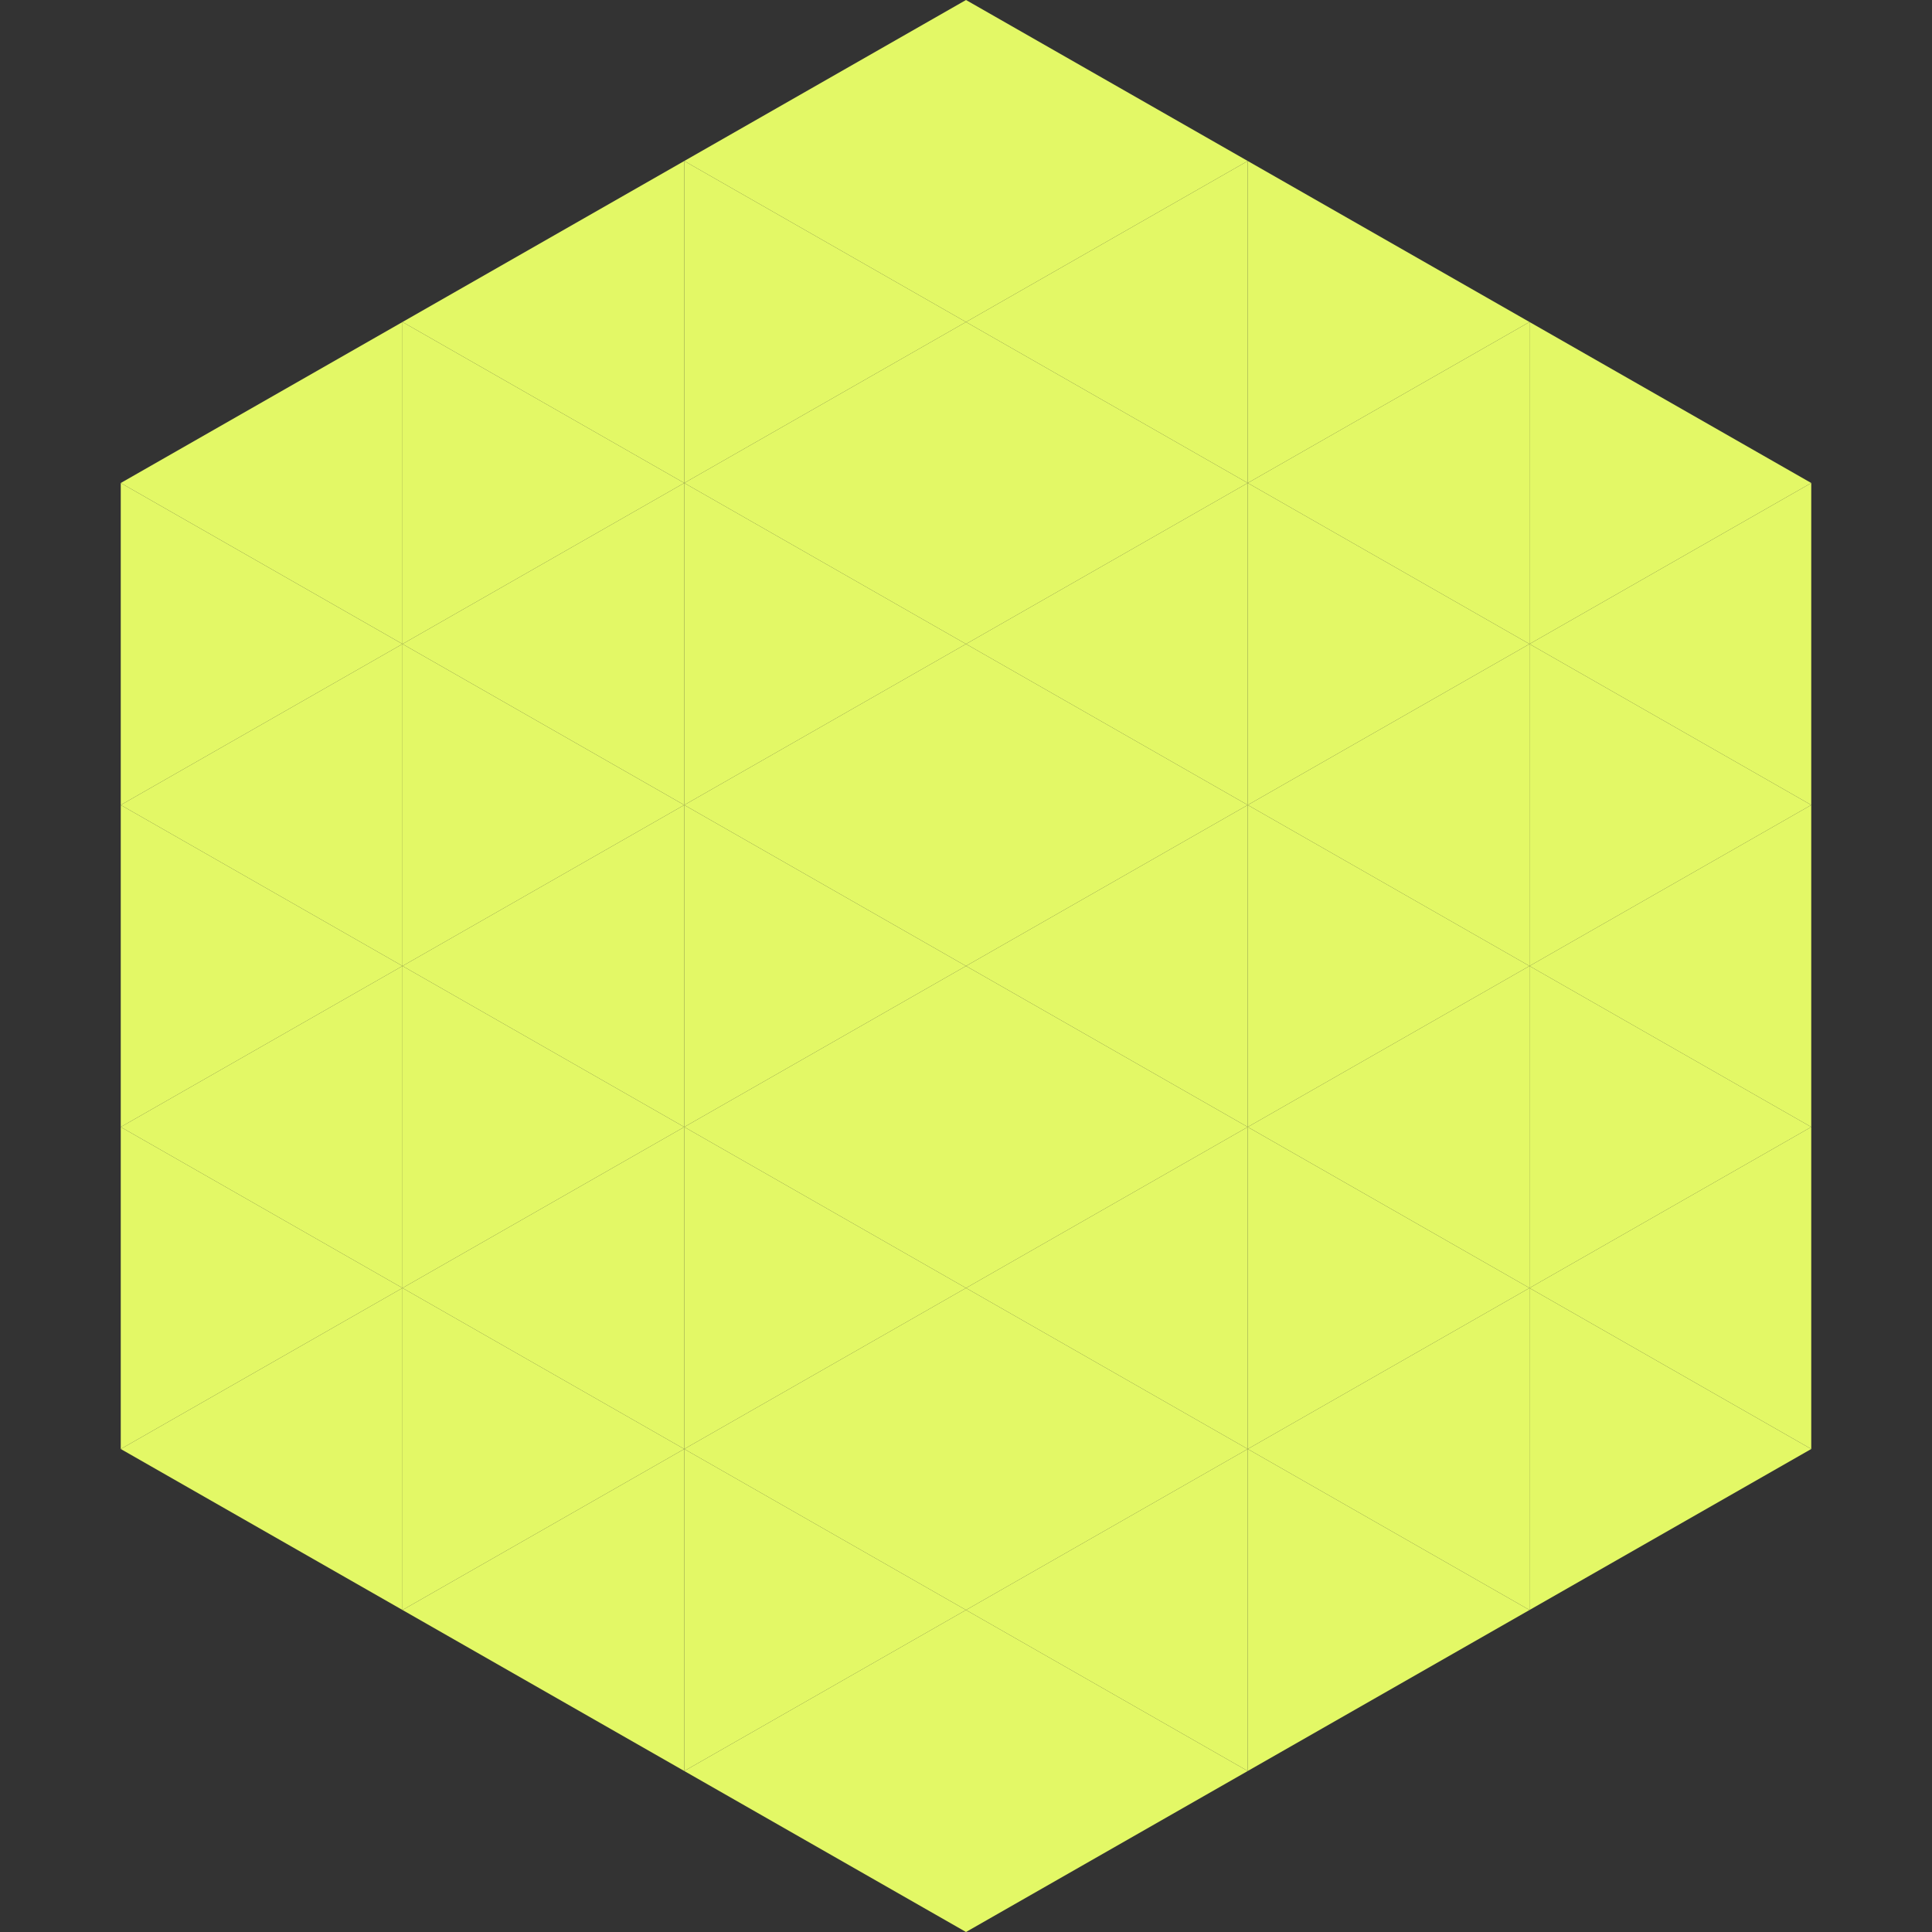
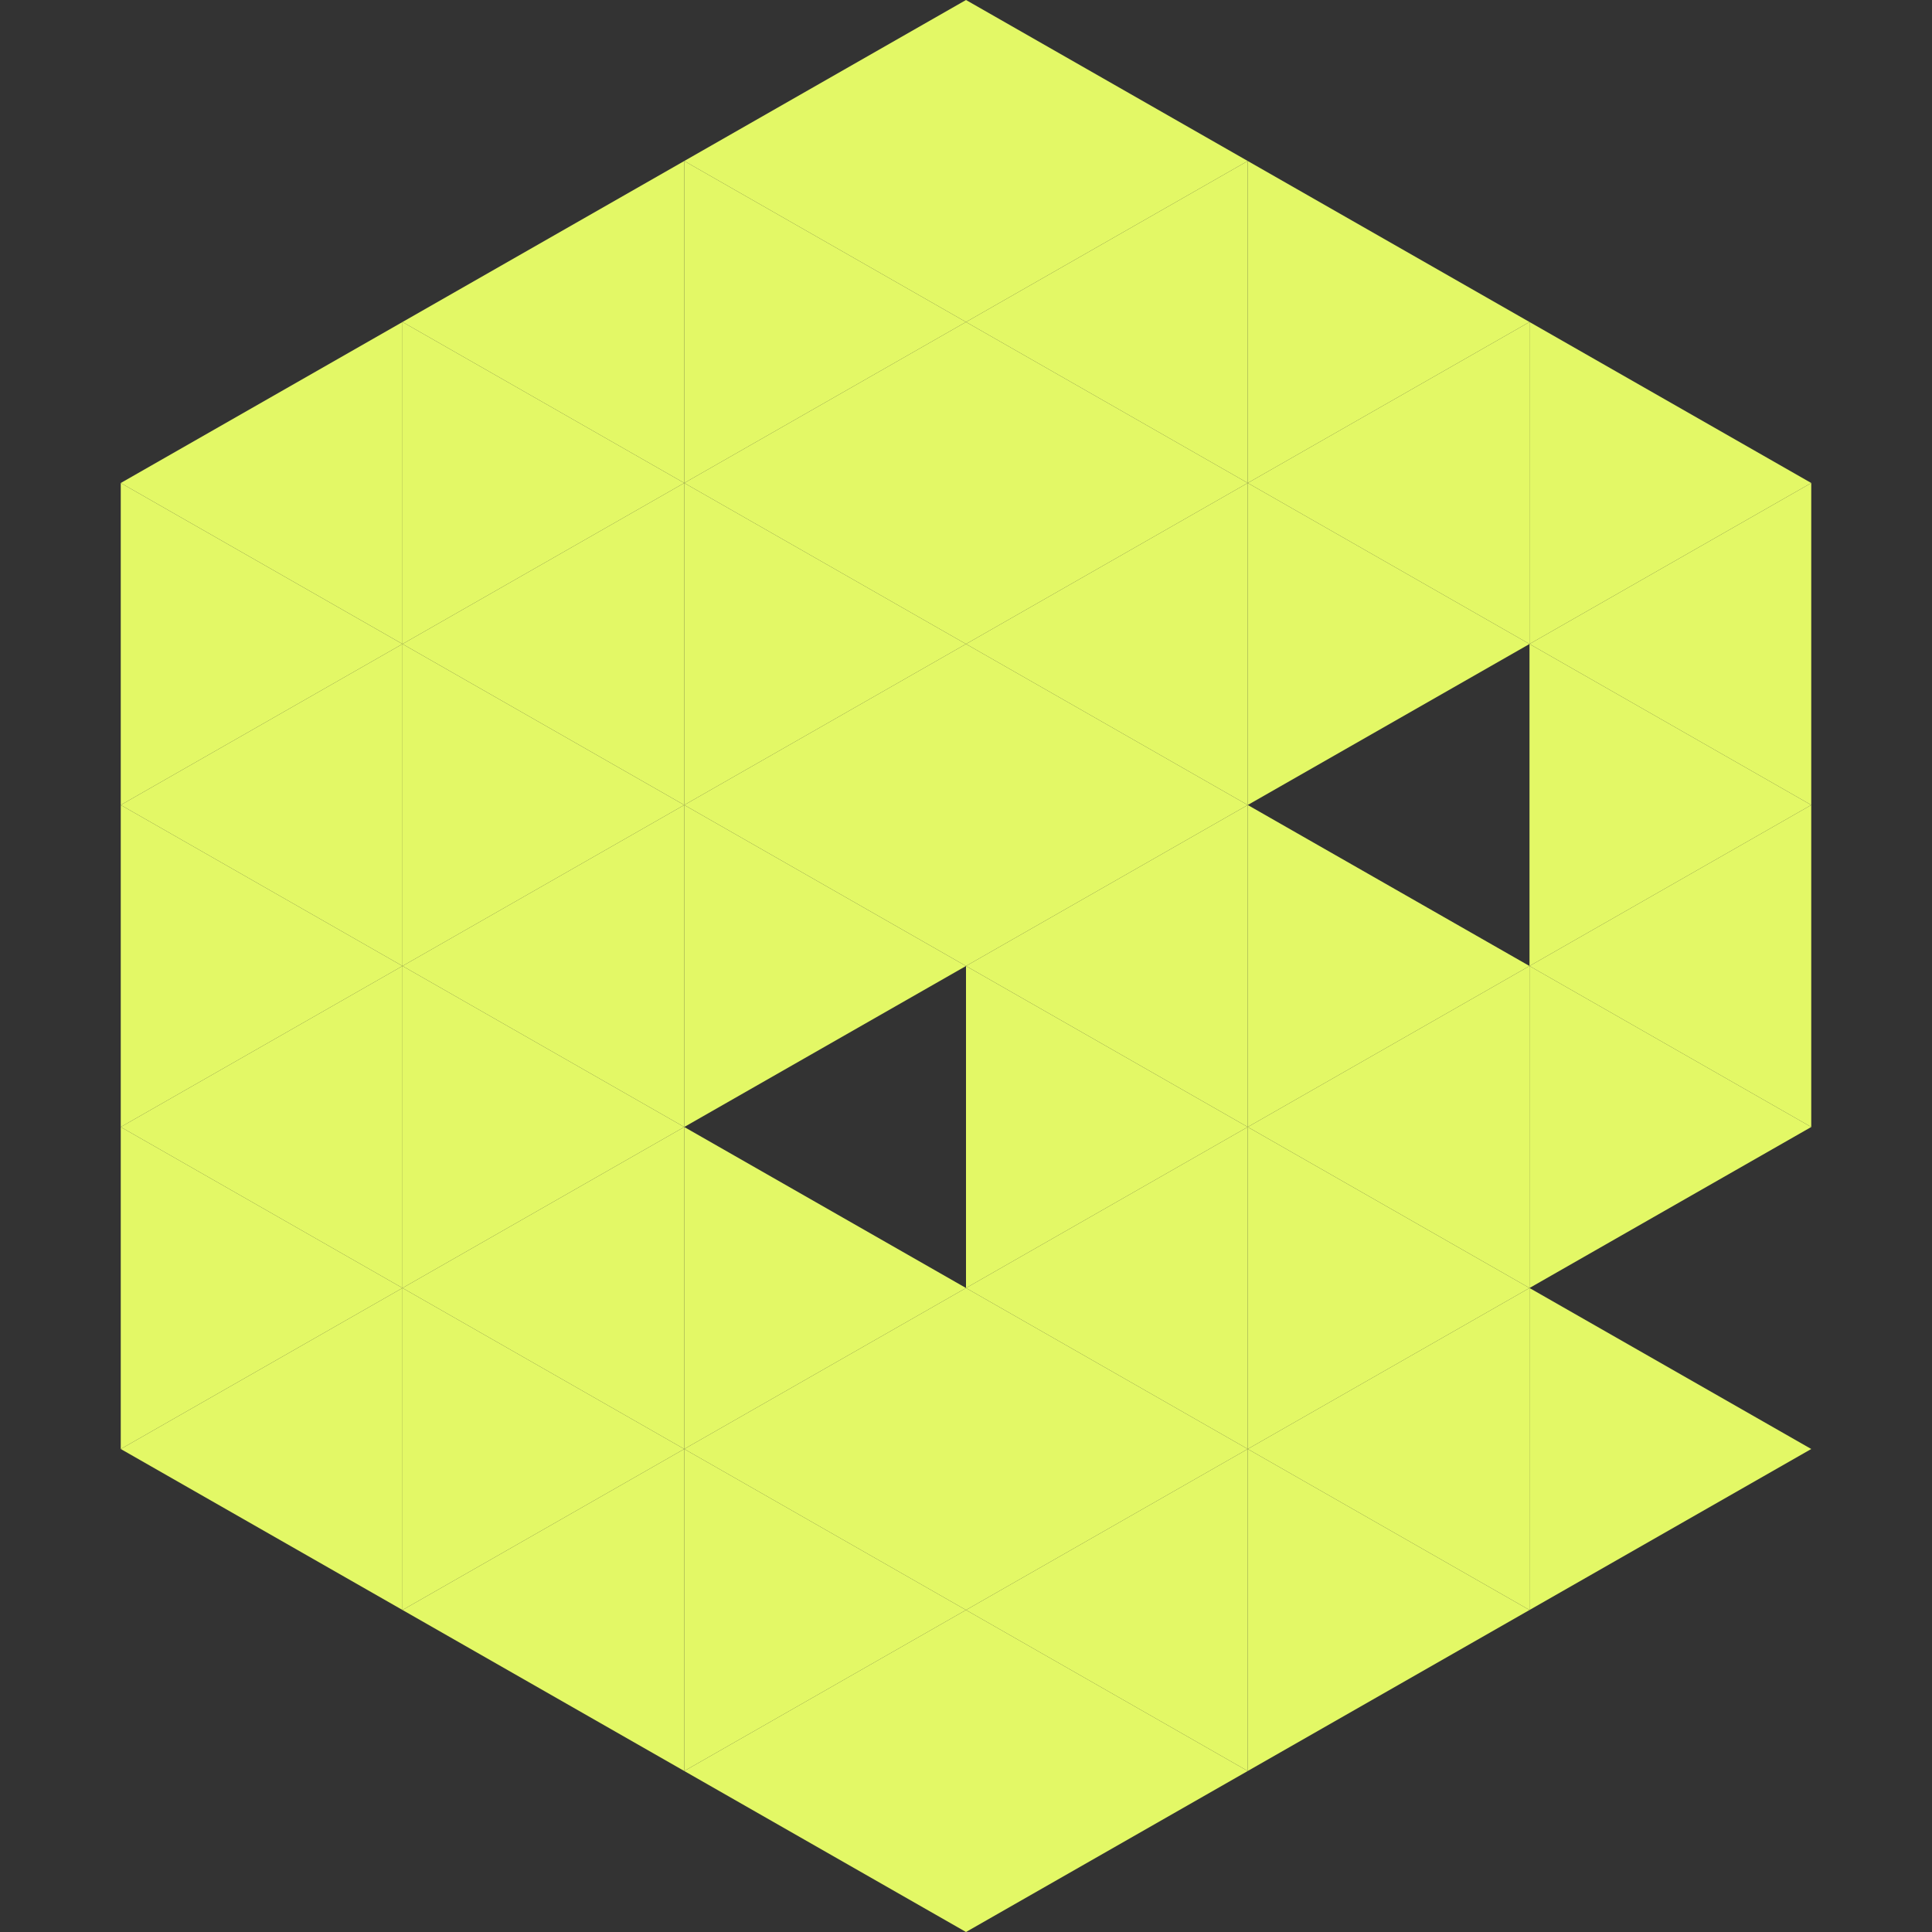
<svg xmlns="http://www.w3.org/2000/svg" width="240" height="240">
  <rect width="100%" height="100%" fill="#333333" stroke="none" />
  <polygon points="50,40 15,60 50,80" style="fill:rgb(227,248,102)" />
  <polygon points="190,40 225,60 190,80" style="fill:rgb(227,248,102)" />
  <polygon points="15,60 50,80 15,100" style="fill:rgb(227,248,102)" />
  <polygon points="225,60 190,80 225,100" style="fill:rgb(227,248,102)" />
  <polygon points="50,80 15,100 50,120" style="fill:rgb(227,248,102)" />
  <polygon points="190,80 225,100 190,120" style="fill:rgb(227,248,102)" />
  <polygon points="15,100 50,120 15,140" style="fill:rgb(227,248,102)" />
  <polygon points="225,100 190,120 225,140" style="fill:rgb(227,248,102)" />
  <polygon points="50,120 15,140 50,160" style="fill:rgb(227,248,102)" />
  <polygon points="190,120 225,140 190,160" style="fill:rgb(227,248,102)" />
  <polygon points="15,140 50,160 15,180" style="fill:rgb(227,248,102)" />
-   <polygon points="225,140 190,160 225,180" style="fill:rgb(227,248,102)" />
  <polygon points="50,160 15,180 50,200" style="fill:rgb(227,248,102)" />
  <polygon points="190,160 225,180 190,200" style="fill:rgb(227,248,102)" />
  <polygon points="15,180 50,200 15,220" style="fill:rgb(255,255,255); fill-opacity:0" />
  <polygon points="225,180 190,200 225,220" style="fill:rgb(255,255,255); fill-opacity:0" />
  <polygon points="50,0 85,20 50,40" style="fill:rgb(255,255,255); fill-opacity:0" />
  <polygon points="190,0 155,20 190,40" style="fill:rgb(255,255,255); fill-opacity:0" />
  <polygon points="85,20 50,40 85,60" style="fill:rgb(227,248,102)" />
  <polygon points="155,20 190,40 155,60" style="fill:rgb(227,248,102)" />
  <polygon points="50,40 85,60 50,80" style="fill:rgb(227,248,102)" />
  <polygon points="190,40 155,60 190,80" style="fill:rgb(227,248,102)" />
  <polygon points="85,60 50,80 85,100" style="fill:rgb(227,248,102)" />
  <polygon points="155,60 190,80 155,100" style="fill:rgb(227,248,102)" />
  <polygon points="50,80 85,100 50,120" style="fill:rgb(227,248,102)" />
-   <polygon points="190,80 155,100 190,120" style="fill:rgb(227,248,102)" />
  <polygon points="85,100 50,120 85,140" style="fill:rgb(227,248,102)" />
  <polygon points="155,100 190,120 155,140" style="fill:rgb(227,248,102)" />
  <polygon points="50,120 85,140 50,160" style="fill:rgb(227,248,102)" />
  <polygon points="190,120 155,140 190,160" style="fill:rgb(227,248,102)" />
  <polygon points="85,140 50,160 85,180" style="fill:rgb(227,248,102)" />
  <polygon points="155,140 190,160 155,180" style="fill:rgb(227,248,102)" />
  <polygon points="50,160 85,180 50,200" style="fill:rgb(227,248,102)" />
  <polygon points="190,160 155,180 190,200" style="fill:rgb(227,248,102)" />
  <polygon points="85,180 50,200 85,220" style="fill:rgb(227,248,102)" />
  <polygon points="155,180 190,200 155,220" style="fill:rgb(227,248,102)" />
  <polygon points="120,0 85,20 120,40" style="fill:rgb(227,248,102)" />
  <polygon points="120,0 155,20 120,40" style="fill:rgb(227,248,102)" />
  <polygon points="85,20 120,40 85,60" style="fill:rgb(227,248,102)" />
  <polygon points="155,20 120,40 155,60" style="fill:rgb(227,248,102)" />
  <polygon points="120,40 85,60 120,80" style="fill:rgb(227,248,102)" />
  <polygon points="120,40 155,60 120,80" style="fill:rgb(227,248,102)" />
  <polygon points="85,60 120,80 85,100" style="fill:rgb(227,248,102)" />
  <polygon points="155,60 120,80 155,100" style="fill:rgb(227,248,102)" />
  <polygon points="120,80 85,100 120,120" style="fill:rgb(227,248,102)" />
  <polygon points="120,80 155,100 120,120" style="fill:rgb(227,248,102)" />
  <polygon points="85,100 120,120 85,140" style="fill:rgb(227,248,102)" />
  <polygon points="155,100 120,120 155,140" style="fill:rgb(227,248,102)" />
-   <polygon points="120,120 85,140 120,160" style="fill:rgb(227,248,102)" />
  <polygon points="120,120 155,140 120,160" style="fill:rgb(227,248,102)" />
  <polygon points="85,140 120,160 85,180" style="fill:rgb(227,248,102)" />
  <polygon points="155,140 120,160 155,180" style="fill:rgb(227,248,102)" />
  <polygon points="120,160 85,180 120,200" style="fill:rgb(227,248,102)" />
  <polygon points="120,160 155,180 120,200" style="fill:rgb(227,248,102)" />
  <polygon points="85,180 120,200 85,220" style="fill:rgb(227,248,102)" />
  <polygon points="155,180 120,200 155,220" style="fill:rgb(227,248,102)" />
  <polygon points="120,200 85,220 120,240" style="fill:rgb(227,248,102)" />
  <polygon points="120,200 155,220 120,240" style="fill:rgb(227,248,102)" />
  <polygon points="85,220 120,240 85,260" style="fill:rgb(255,255,255); fill-opacity:0" />
-   <polygon points="155,220 120,240 155,260" style="fill:rgb(255,255,255); fill-opacity:0" />
</svg>